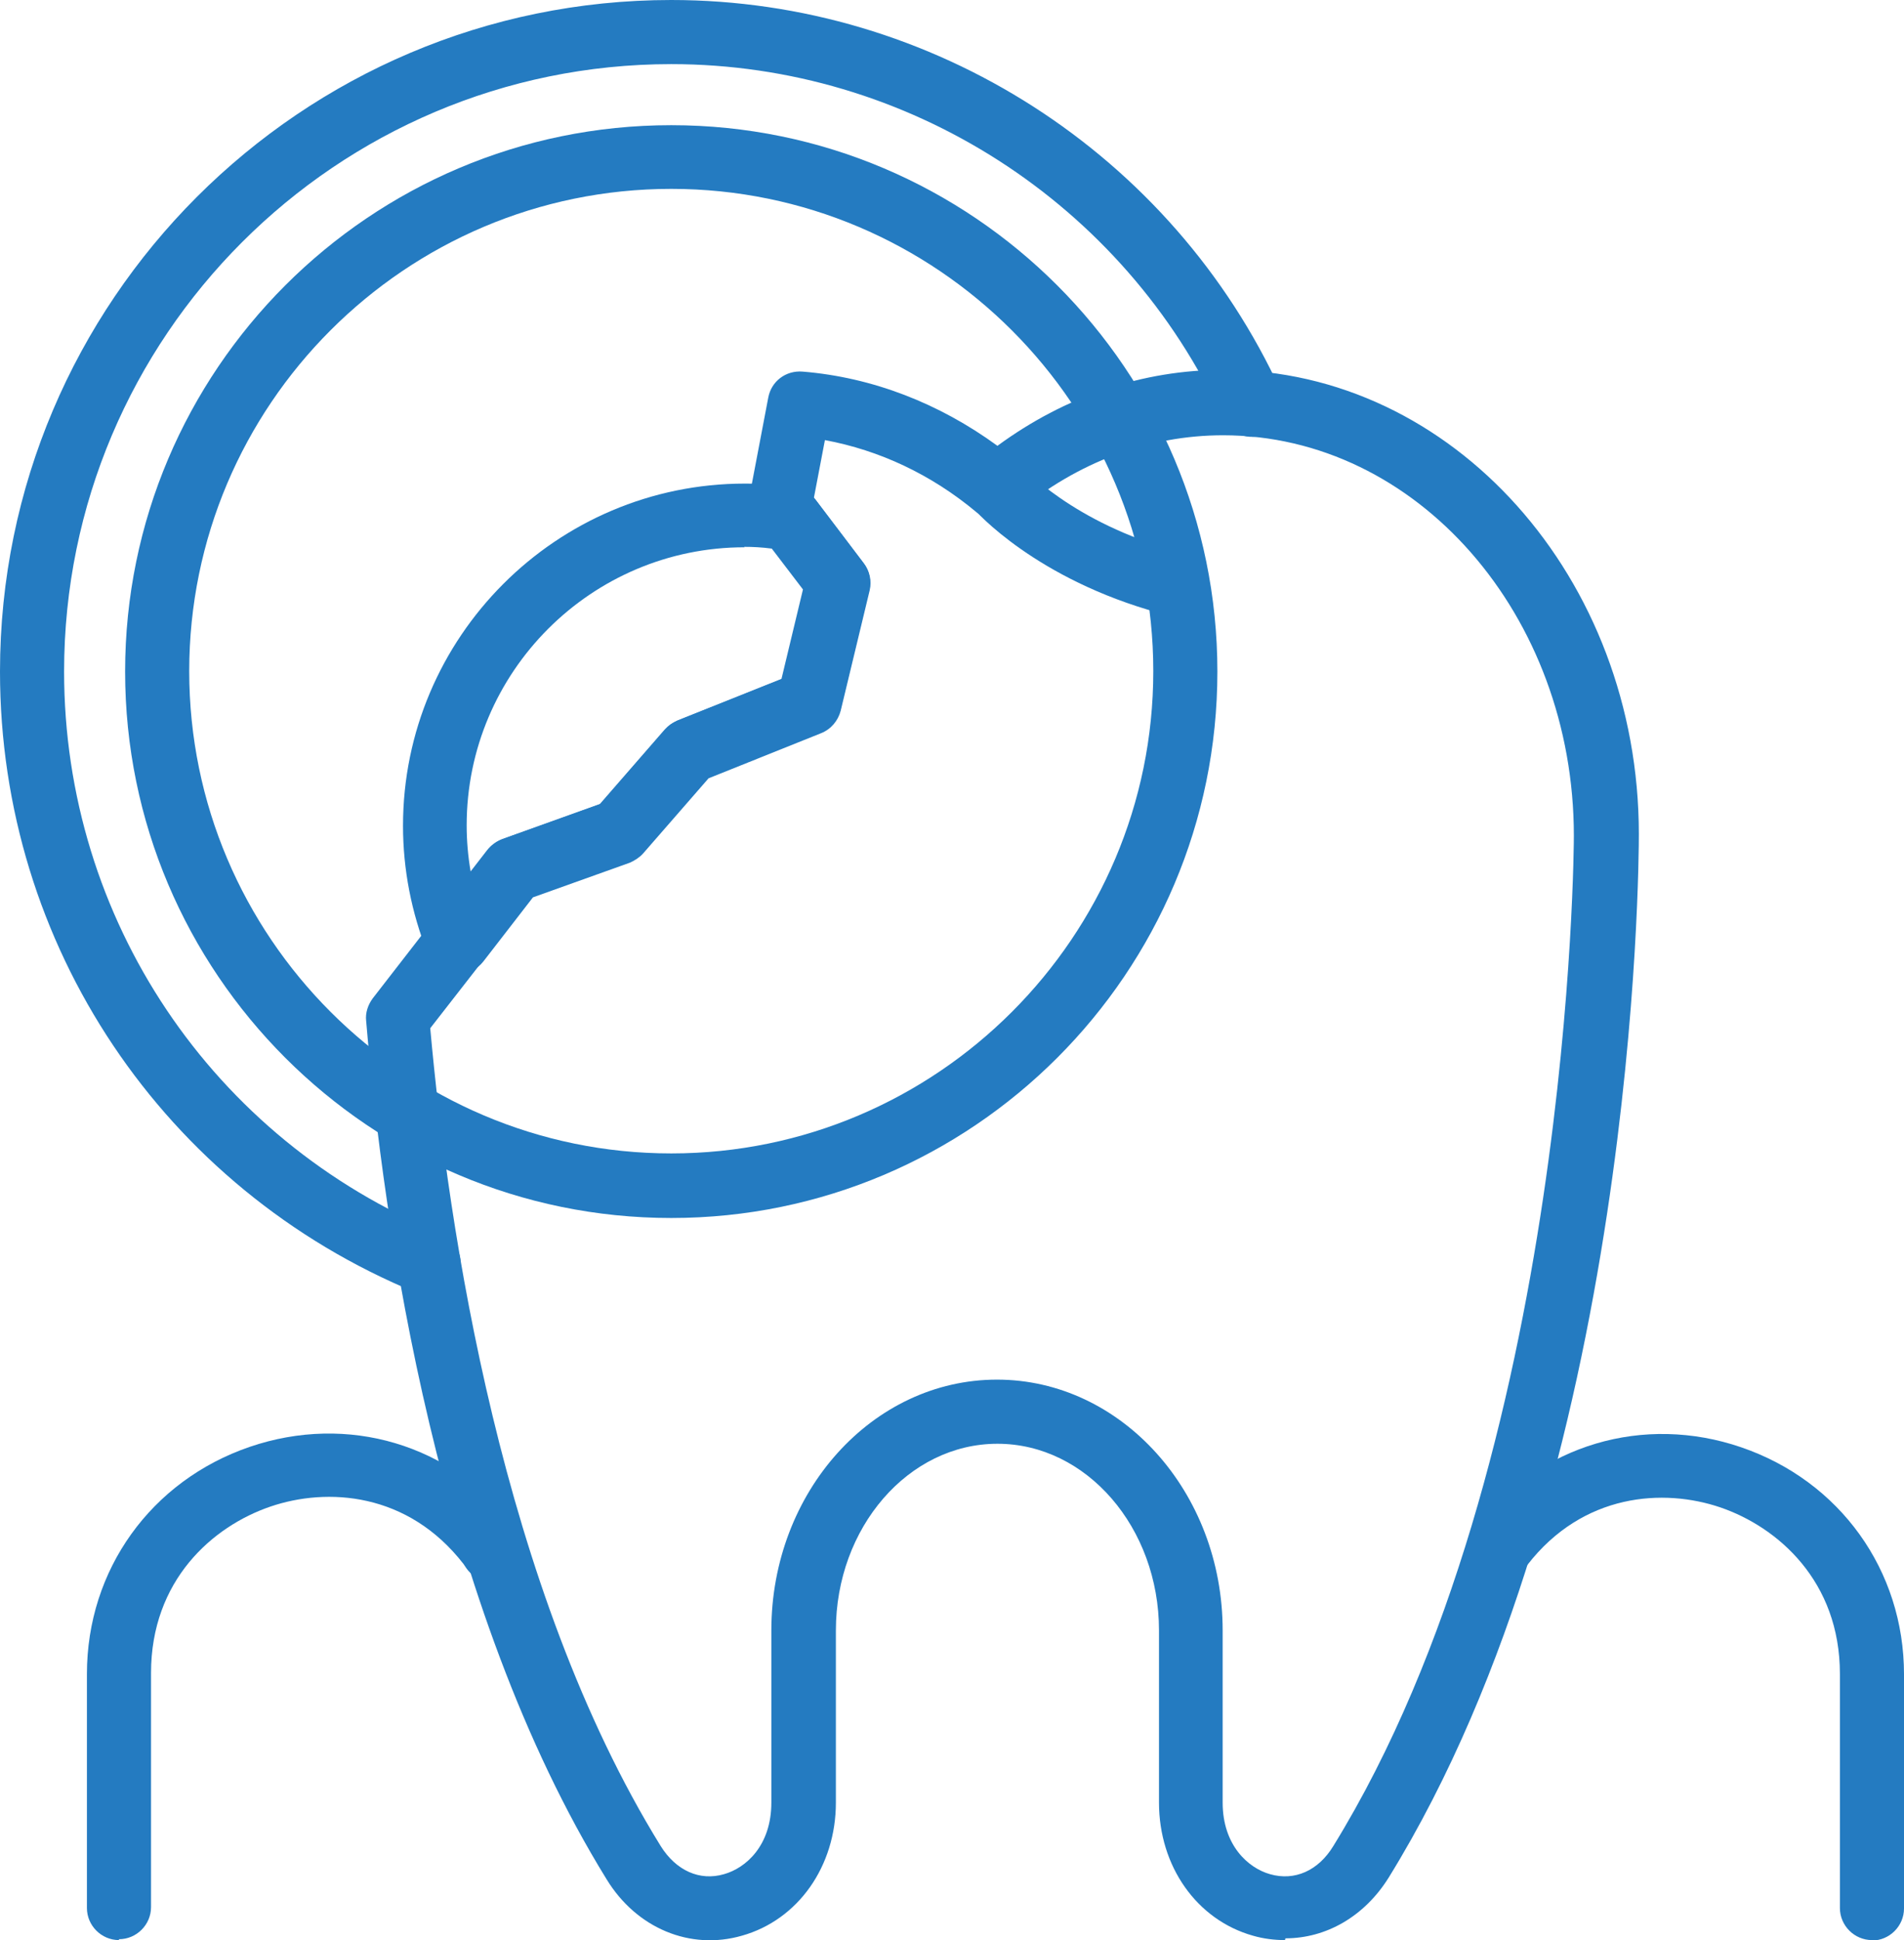
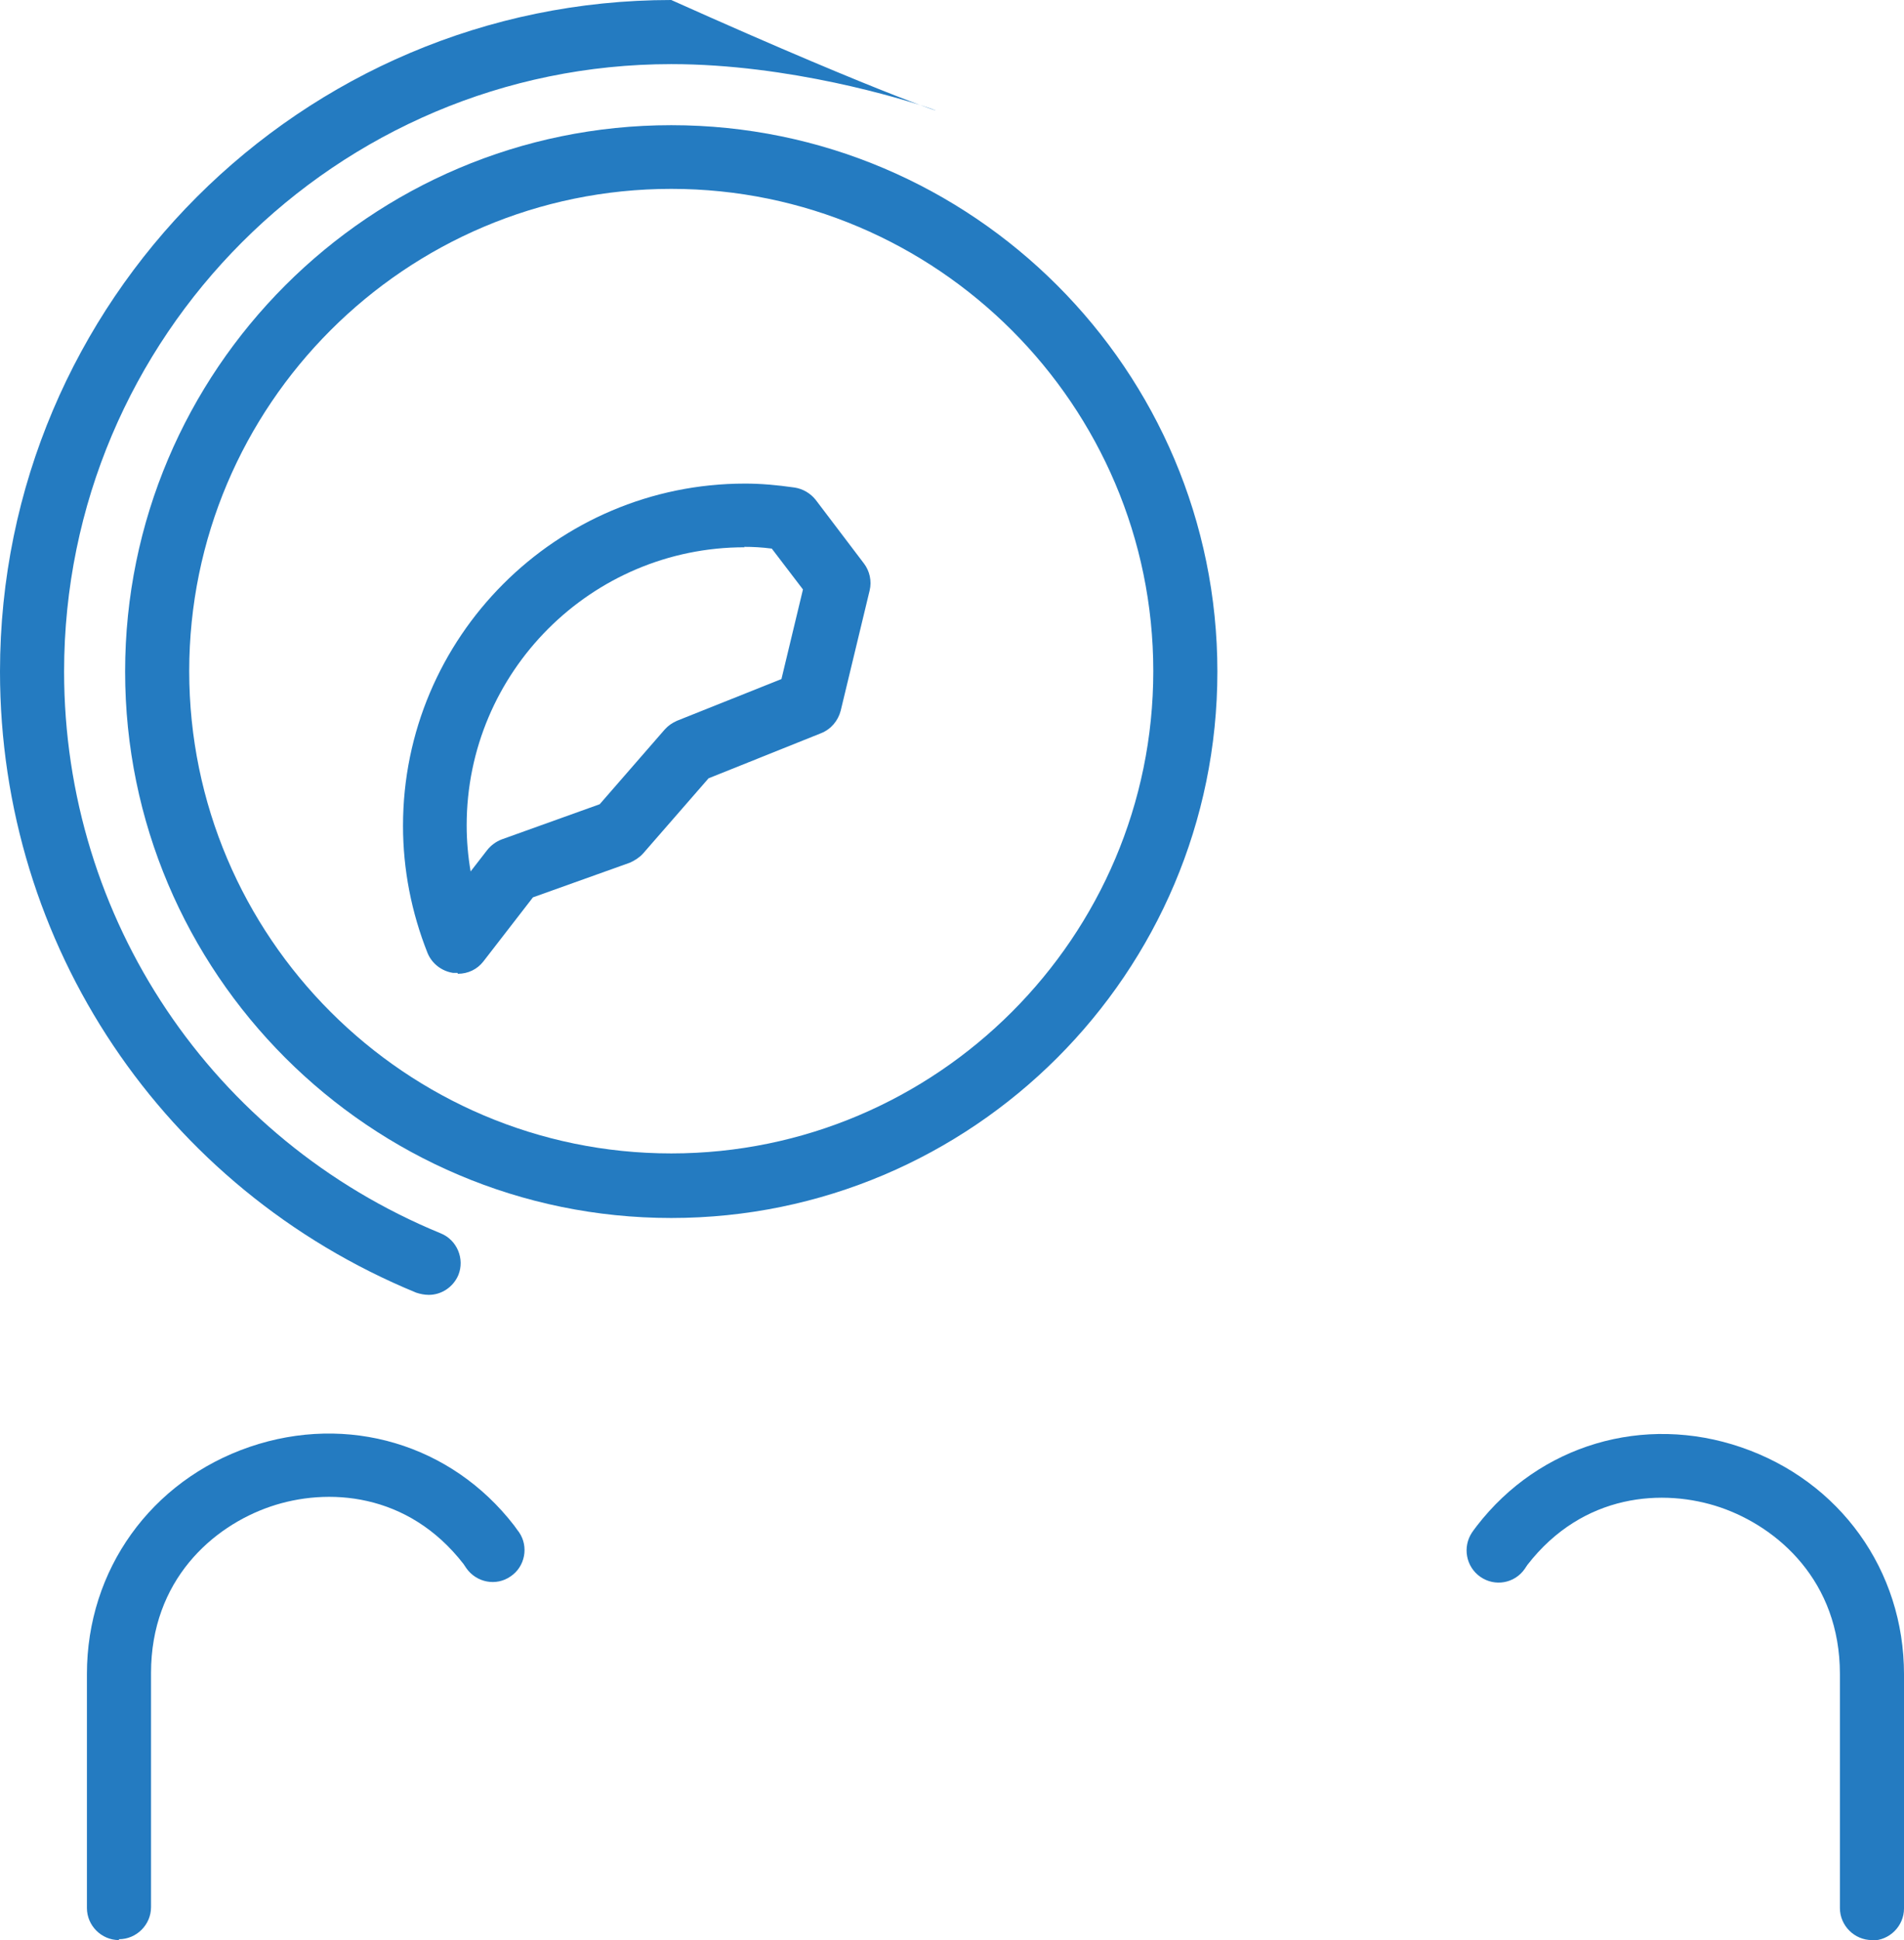
<svg xmlns="http://www.w3.org/2000/svg" id="Layer_2" viewBox="0 0 43.37 44.17">
  <defs>
    <style>
      .cls-1 {
        fill: #247bc1;
      }
    </style>
  </defs>
  <g id="Layer_1-2" data-name="Layer_1">
    <g>
-       <path class="cls-1" d="M26.61,13.99c-.06,0-.13,0-.19-.03-2.82-.77-4.2-2.32-4.25-2.39-.26-.3-.23-.76.07-1.03.3-.26.76-.23,1.03.07.01.01,1.17,1.3,3.54,1.94.39.11.62.51.51.89-.09.32-.38.54-.7.54Z" />
      <path class="cls-1" d="M10.42,22.15s-.07,0-.1,0c-.26-.04-.48-.21-.58-.45-.37-.93-.56-1.91-.56-2.9,0-4.29,3.49-7.79,7.79-7.79.35,0,.71.03,1.13.09.19.03.36.13.48.28l1.1,1.45c.13.17.18.4.13.61l-.66,2.74c-.06.23-.22.42-.44.51l-2.57,1.03-1.49,1.71c-.08.09-.19.16-.3.21l-2.21.79-1.13,1.46c-.14.18-.35.28-.58.28ZM16.96,12.46c-3.49,0-6.33,2.84-6.33,6.33,0,.35.03.7.09,1.05l.38-.49c.09-.11.2-.19.33-.24l2.23-.8,1.48-1.7c.08-.09.17-.15.28-.2l2.38-.95.49-2.04-.71-.93c-.23-.03-.43-.04-.63-.04Z" />
-       <path class="cls-1" d="M29.27,44.17c-.24,0-.49-.03-.73-.1-1.28-.36-2.14-1.58-2.14-3.03v-3.92c0-2.34-1.65-4.25-3.68-4.25s-3.68,1.91-3.68,4.25v3.92c0,1.45-.86,2.67-2.14,3.03-1.18.34-2.4-.17-3.08-1.28-3.86-6.25-5.09-14.93-5.48-19.55-.02-.18.04-.36.15-.51l2.63-3.39c.09-.11.2-.19.33-.24l2.23-.8,1.48-1.7c.08-.09.17-.15.28-.2l2.38-.95.49-2.04-1.11-1.47c-.12-.16-.17-.37-.14-.58l.44-2.31c.07-.37.4-.62.78-.59,1.59.13,3.11.72,4.44,1.69,1.54-1.13,3.31-1.73,5.16-1.73,5.21,0,9.45,4.74,9.45,10.57,0,.59-.04,14.6-5.7,23.76-.55.88-1.42,1.38-2.35,1.38ZM22.71,31.41c2.83,0,5.14,2.56,5.14,5.71v3.92c0,.97.58,1.49,1.08,1.63.56.16,1.1-.08,1.44-.64,5.44-8.82,5.48-22.86,5.48-23,0-5.03-3.58-9.12-7.99-9.12-1.69,0-3.31.61-4.69,1.75-.27.22-.66.22-.93,0-1.03-.86-2.21-1.41-3.45-1.64l-.25,1.31,1.13,1.49c.13.17.18.4.13.61l-.66,2.74c-.06.23-.22.42-.44.51l-2.57,1.03-1.49,1.71c-.08.09-.19.16-.3.21l-2.21.79-2.33,2.99c.41,4.55,1.62,12.75,5.25,18.62.35.56.89.8,1.44.64.5-.14,1.08-.65,1.08-1.63v-3.92c0-3.15,2.3-5.71,5.14-5.71Z" />
      <path class="cls-1" d="M42.64,44.17c-.4,0-.73-.33-.73-.73v-5.33c0-2.11-1.41-3.34-2.72-3.79-1.29-.44-3.13-.33-4.4,1.31l-.06.09c-.23.33-.68.41-1.01.18-.33-.23-.41-.68-.19-1.01,0,0,.04-.06.11-.15,1.43-1.85,3.8-2.55,6.02-1.79,2.25.77,3.71,2.8,3.71,5.17v5.33c0,.4-.33.73-.73.73Z" />
      <path class="cls-1" d="M2.71,44.17c-.4,0-.73-.33-.73-.73v-5.33c0-2.37,1.46-4.4,3.71-5.17,2.23-.76,4.59-.06,6.02,1.79.07.1.11.15.11.15.23.33.14.79-.19,1.01-.33.23-.78.14-1.01-.19l-.06-.09c-1.27-1.64-3.11-1.75-4.4-1.31-1.32.45-2.72,1.68-2.72,3.79v5.33c0,.4-.33.73-.73.73Z" />
      <path class="cls-1" d="M15.29,27.73c-6.86,0-12.44-5.58-12.44-12.44S8.43,2.85,15.29,2.85s12.44,5.58,12.44,12.44-5.58,12.44-12.44,12.44ZM15.29,4.3c-6.06,0-10.98,4.93-10.98,10.98s4.93,10.98,10.98,10.98,10.98-4.93,10.98-10.98-4.93-10.98-10.98-10.98Z" />
-       <path class="cls-1" d="M9.76,29.48c-.09,0-.19-.02-.28-.05C3.72,27.06,0,21.51,0,15.29,0,6.86,6.86,0,15.29,0c5.95,0,11.41,3.5,13.89,8.91.17.37,0,.8-.36.97-.37.17-.8,0-.97-.36C25.6,4.62,20.67,1.46,15.29,1.46,7.66,1.46,1.46,7.66,1.46,15.29c0,5.63,3.37,10.65,8.58,12.79.37.15.55.58.4.95-.12.28-.39.45-.67.45Z" />
+       <path class="cls-1" d="M9.76,29.48c-.09,0-.19-.02-.28-.05C3.72,27.06,0,21.51,0,15.29,0,6.86,6.86,0,15.29,0C25.6,4.62,20.67,1.46,15.29,1.46,7.66,1.46,1.46,7.66,1.46,15.29c0,5.63,3.37,10.65,8.58,12.79.37.15.55.58.4.95-.12.28-.39.45-.67.45Z" />
    </g>
  </g>
</svg>